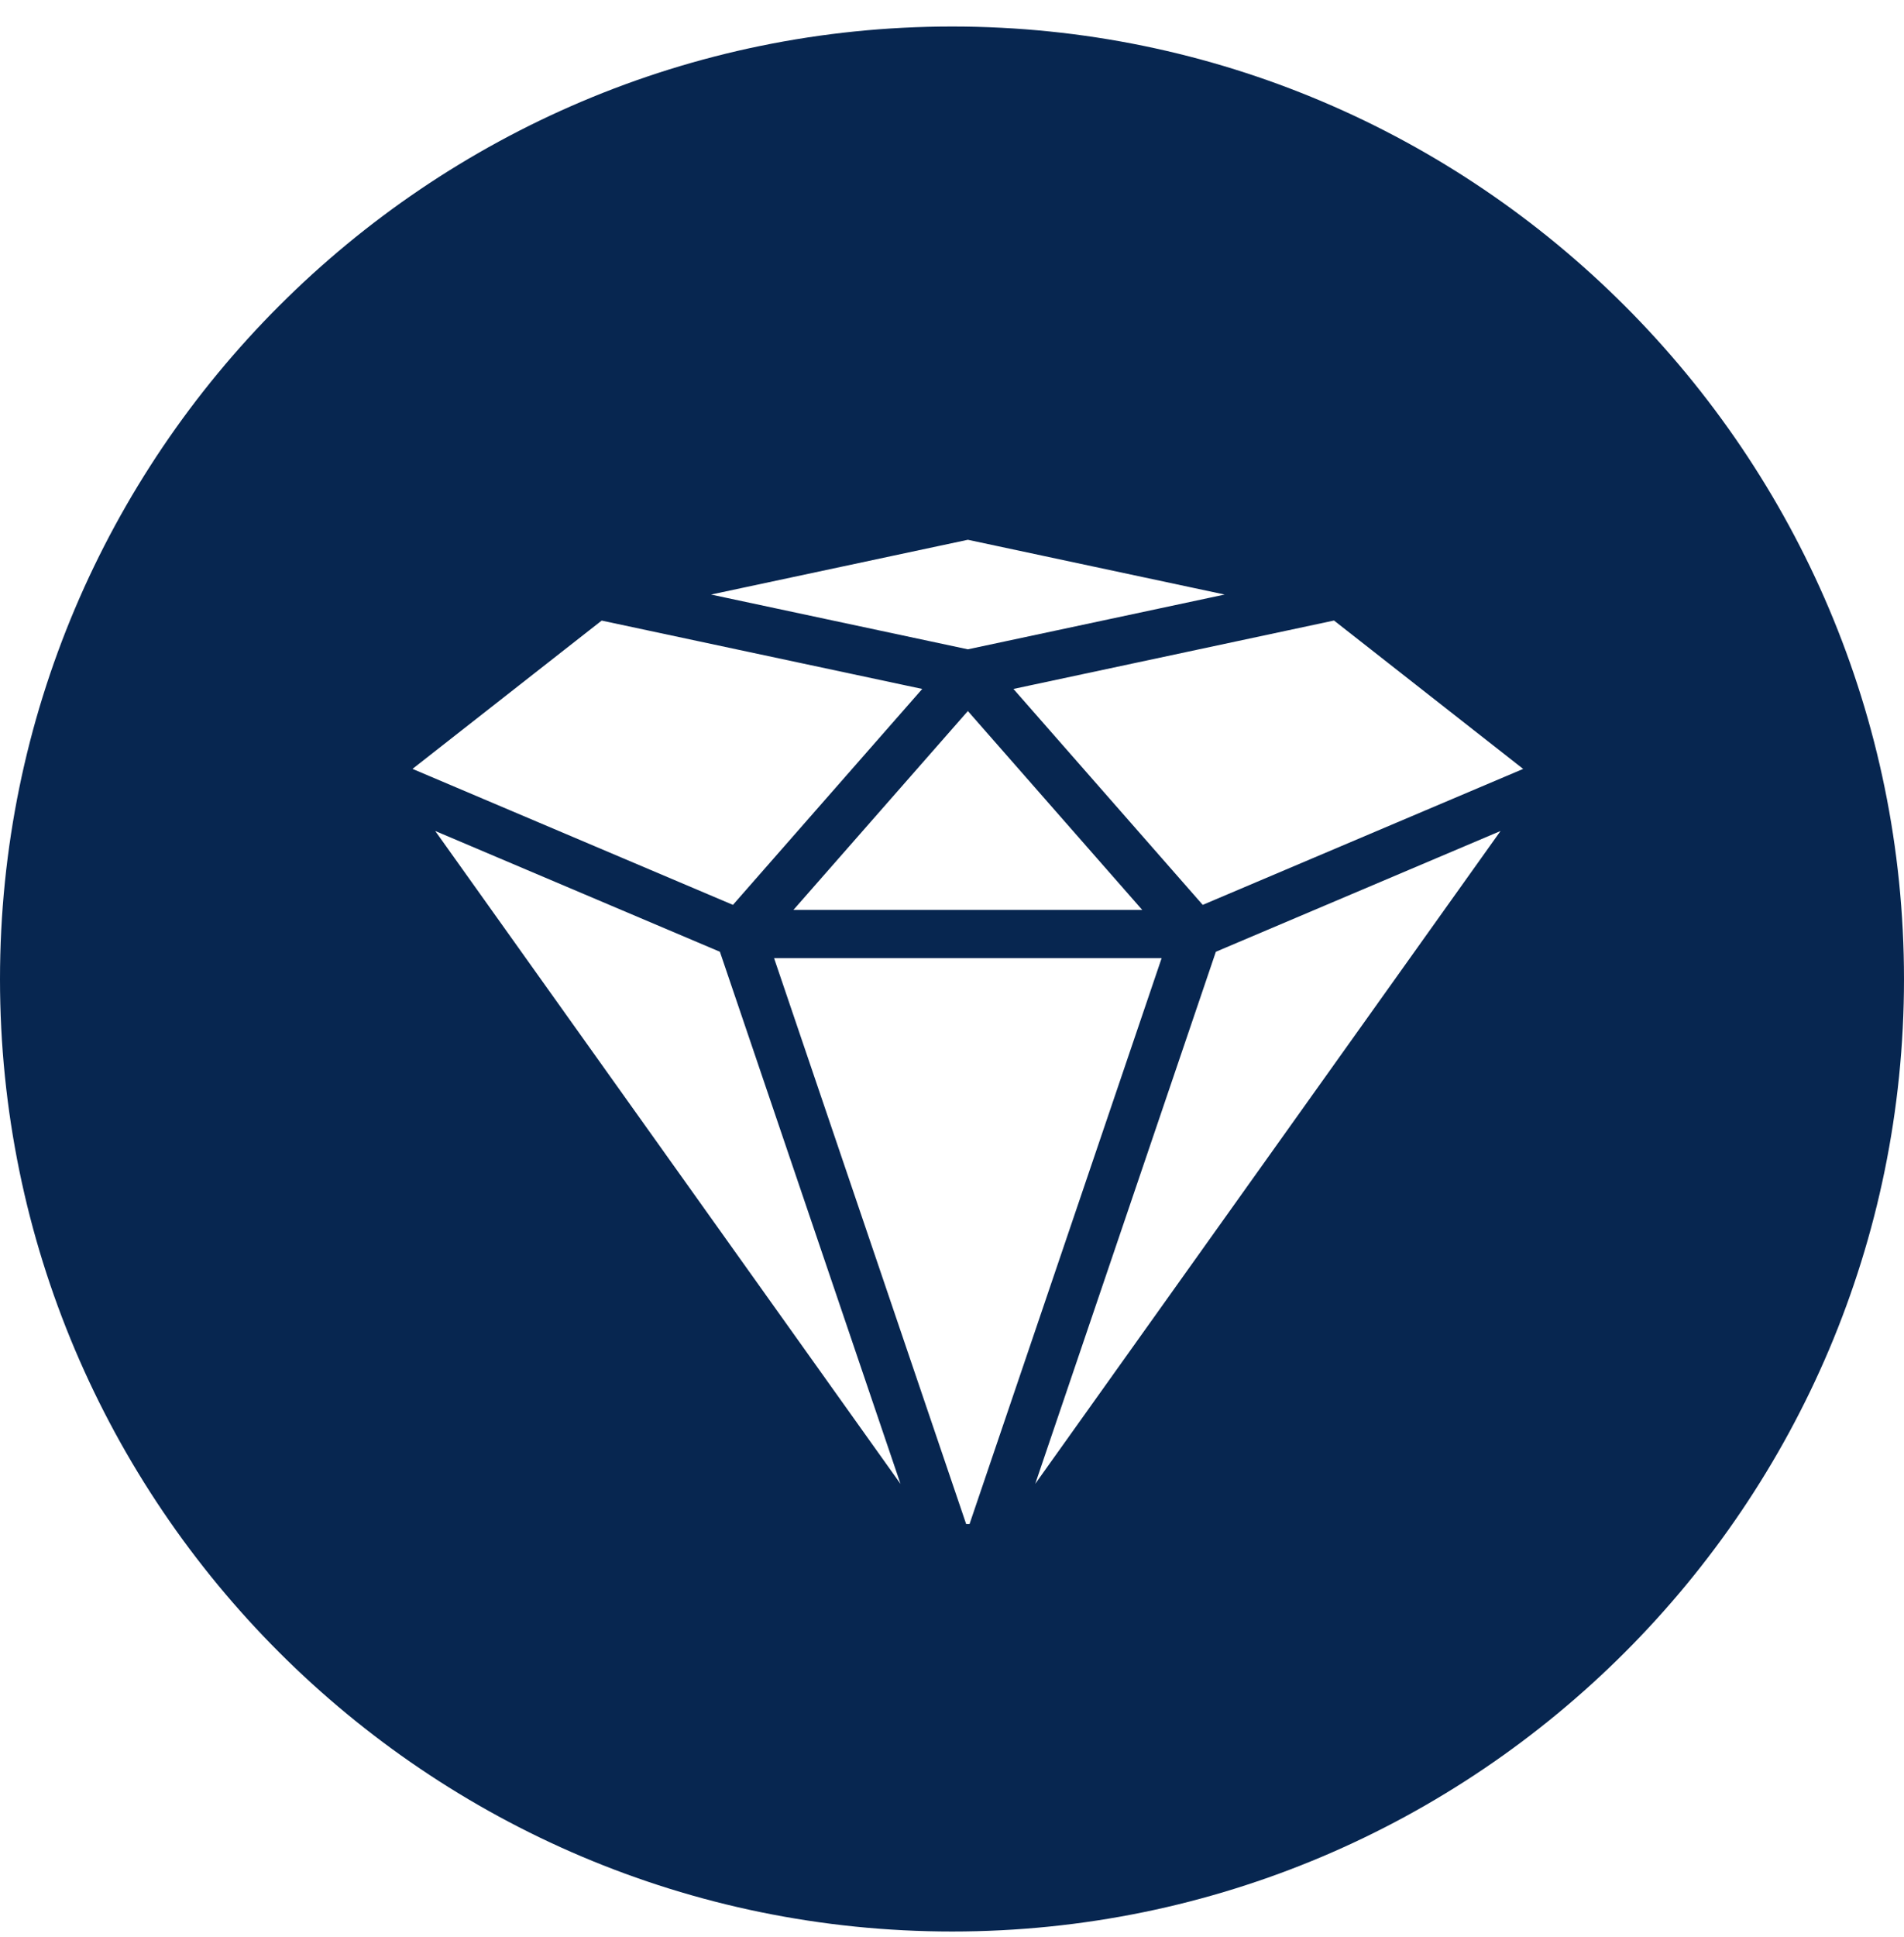
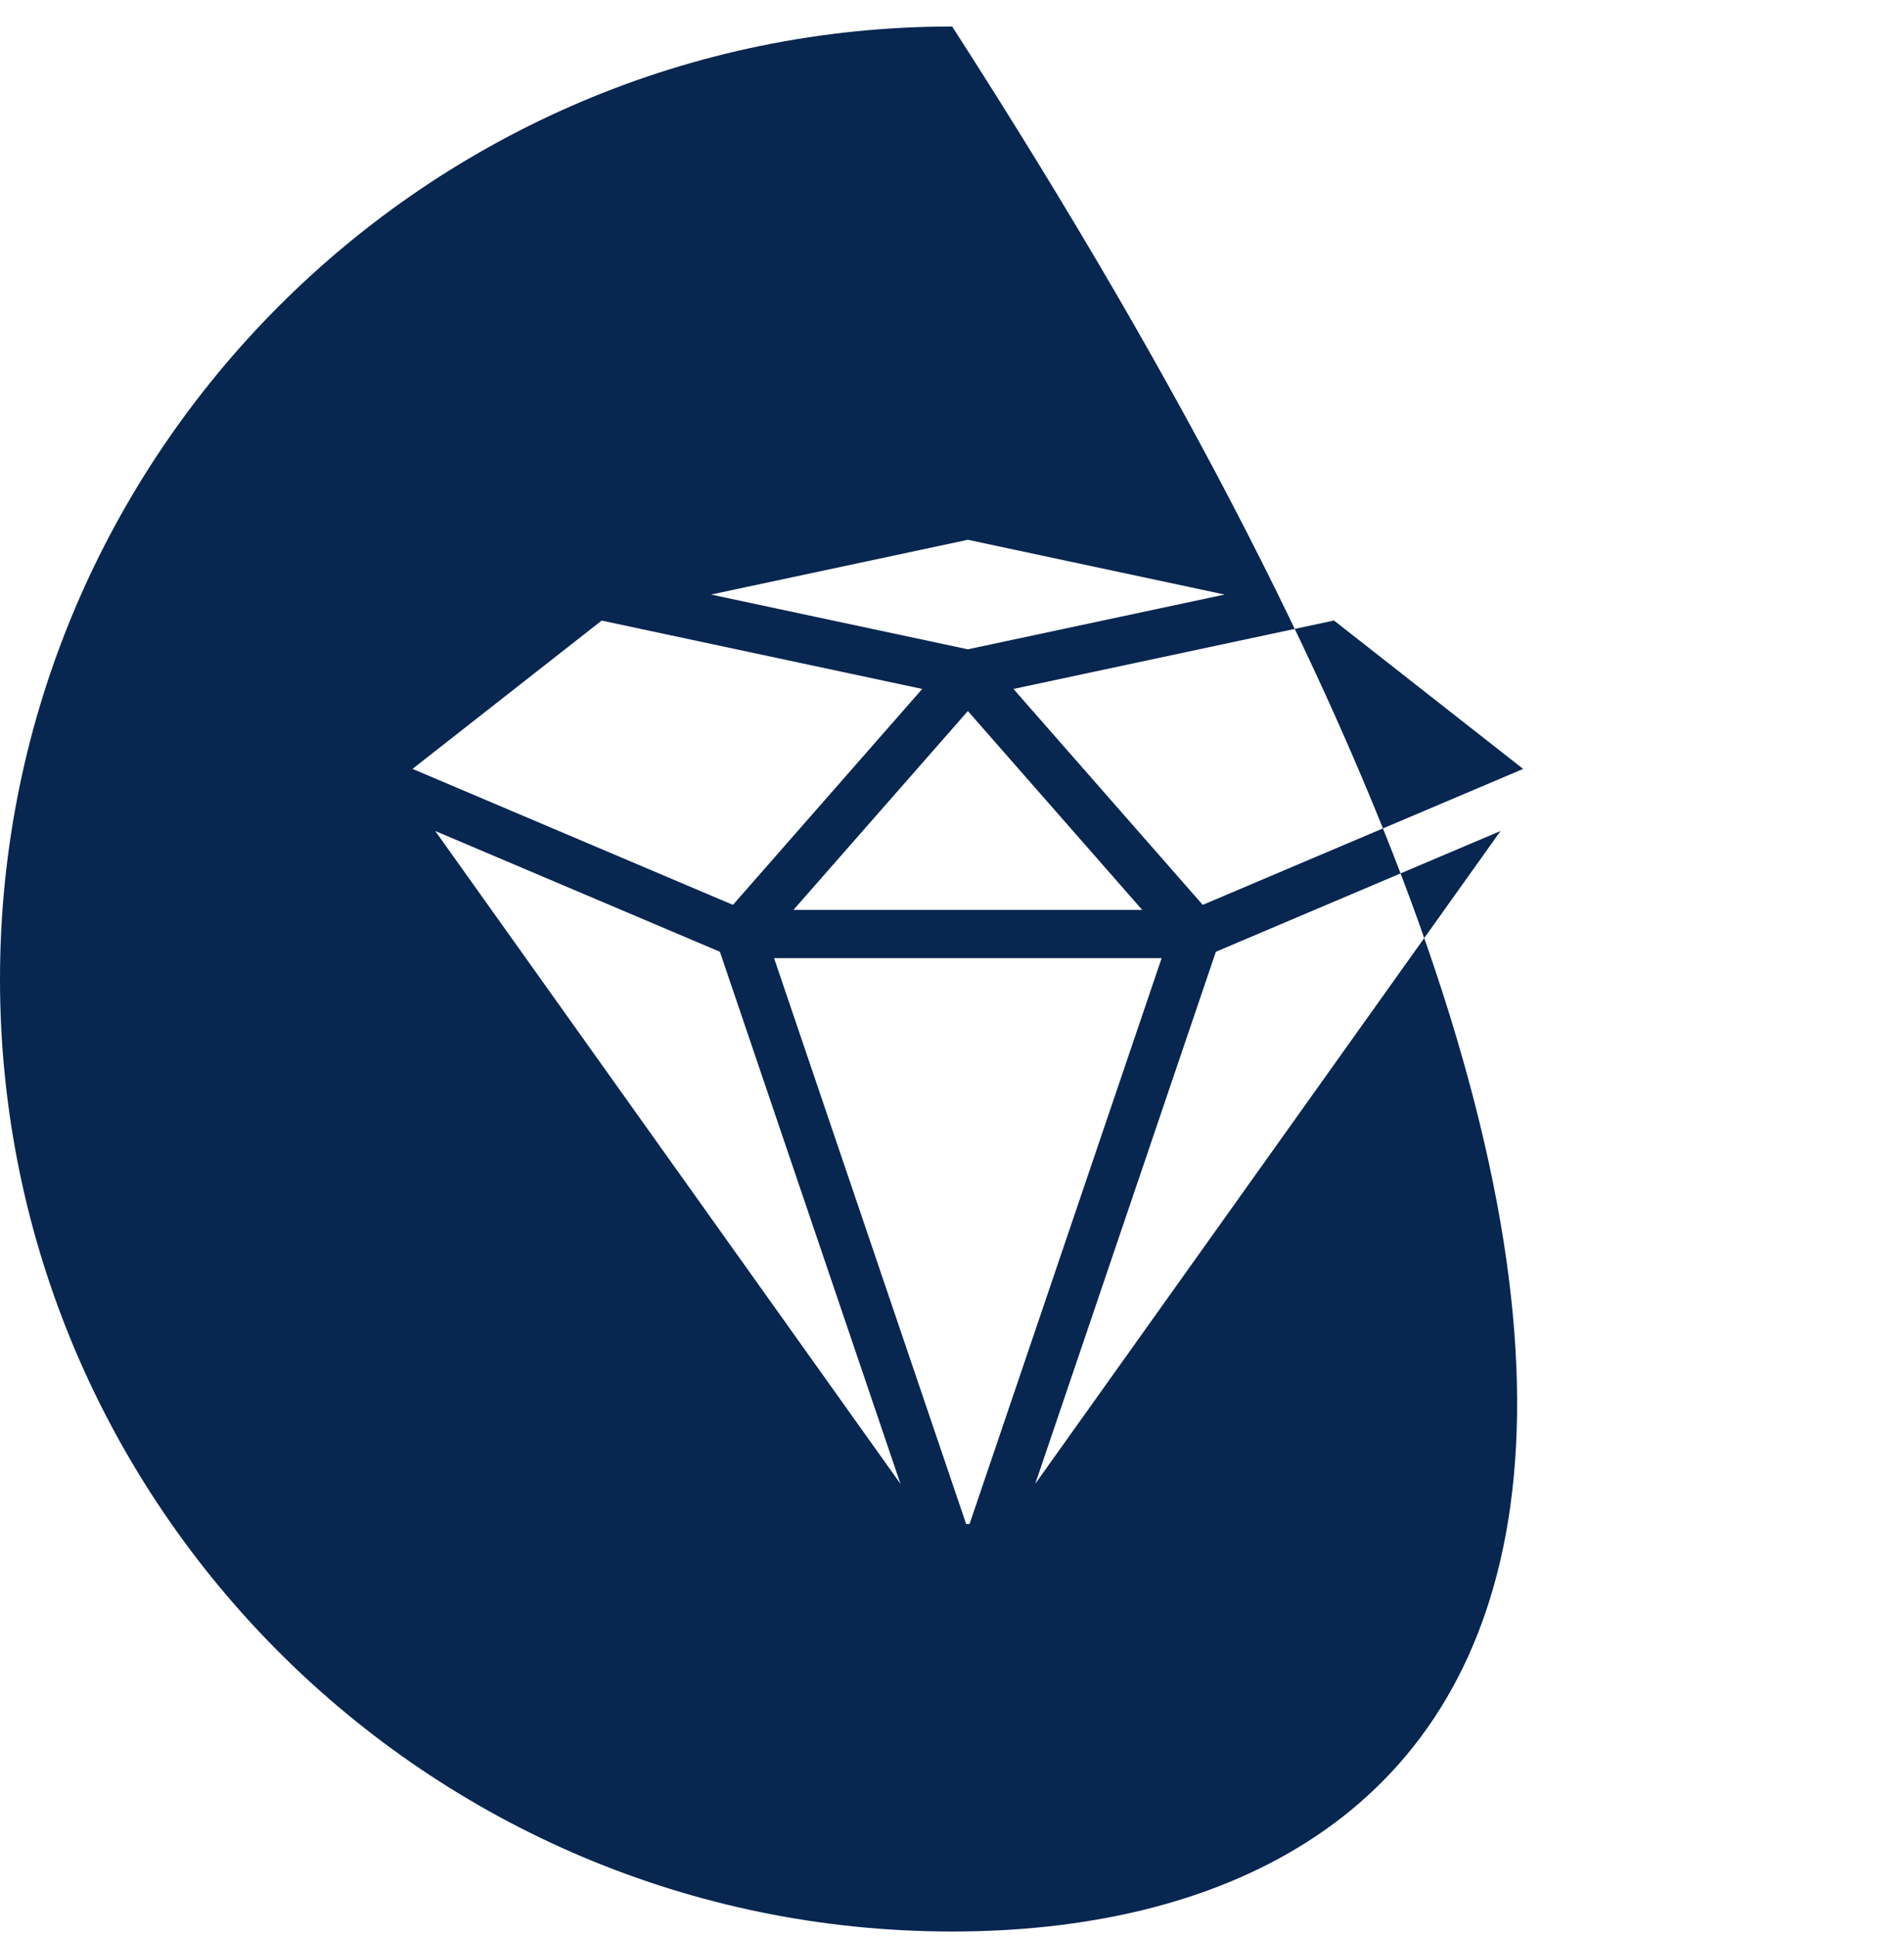
<svg xmlns="http://www.w3.org/2000/svg" width="60" height="61" viewBox="0 0 60 61" fill="none">
-   <path fill-rule="evenodd" clip-rule="evenodd" d="M0 30.84C0 14.293 13.458 0.835 30.005 0.835C46.542 0.835 60 14.302 60 30.84C60 47.377 46.552 60.835 30.005 60.835C13.458 60.835 0 47.387 0 30.84ZM24.393 30.178H36.606L30.553 48.001H30.446L24.393 30.178ZM12.999 24.217L18.96 19.546L29.062 21.699L23.097 28.5L12.999 24.217ZM37.901 28.5L31.936 21.699L42.038 19.544L47.999 24.218L37.901 28.5ZM22.407 18.726L30.5 20.451L38.592 18.726L30.5 17.001L22.407 18.726ZM22.686 29.977L13.715 26.173L28.377 46.737L22.686 29.977ZM47.286 26.173L38.315 29.977L32.623 46.735L47.286 26.173ZM30.5 22.395L25.003 28.659H35.995L30.5 22.395Z" fill="#072650" />
+   <path fill-rule="evenodd" clip-rule="evenodd" d="M0 30.84C0 14.293 13.458 0.835 30.005 0.835C60 47.377 46.552 60.835 30.005 60.835C13.458 60.835 0 47.387 0 30.84ZM24.393 30.178H36.606L30.553 48.001H30.446L24.393 30.178ZM12.999 24.217L18.96 19.546L29.062 21.699L23.097 28.5L12.999 24.217ZM37.901 28.5L31.936 21.699L42.038 19.544L47.999 24.218L37.901 28.5ZM22.407 18.726L30.5 20.451L38.592 18.726L30.5 17.001L22.407 18.726ZM22.686 29.977L13.715 26.173L28.377 46.737L22.686 29.977ZM47.286 26.173L38.315 29.977L32.623 46.735L47.286 26.173ZM30.5 22.395L25.003 28.659H35.995L30.5 22.395Z" fill="#072650" />
</svg>